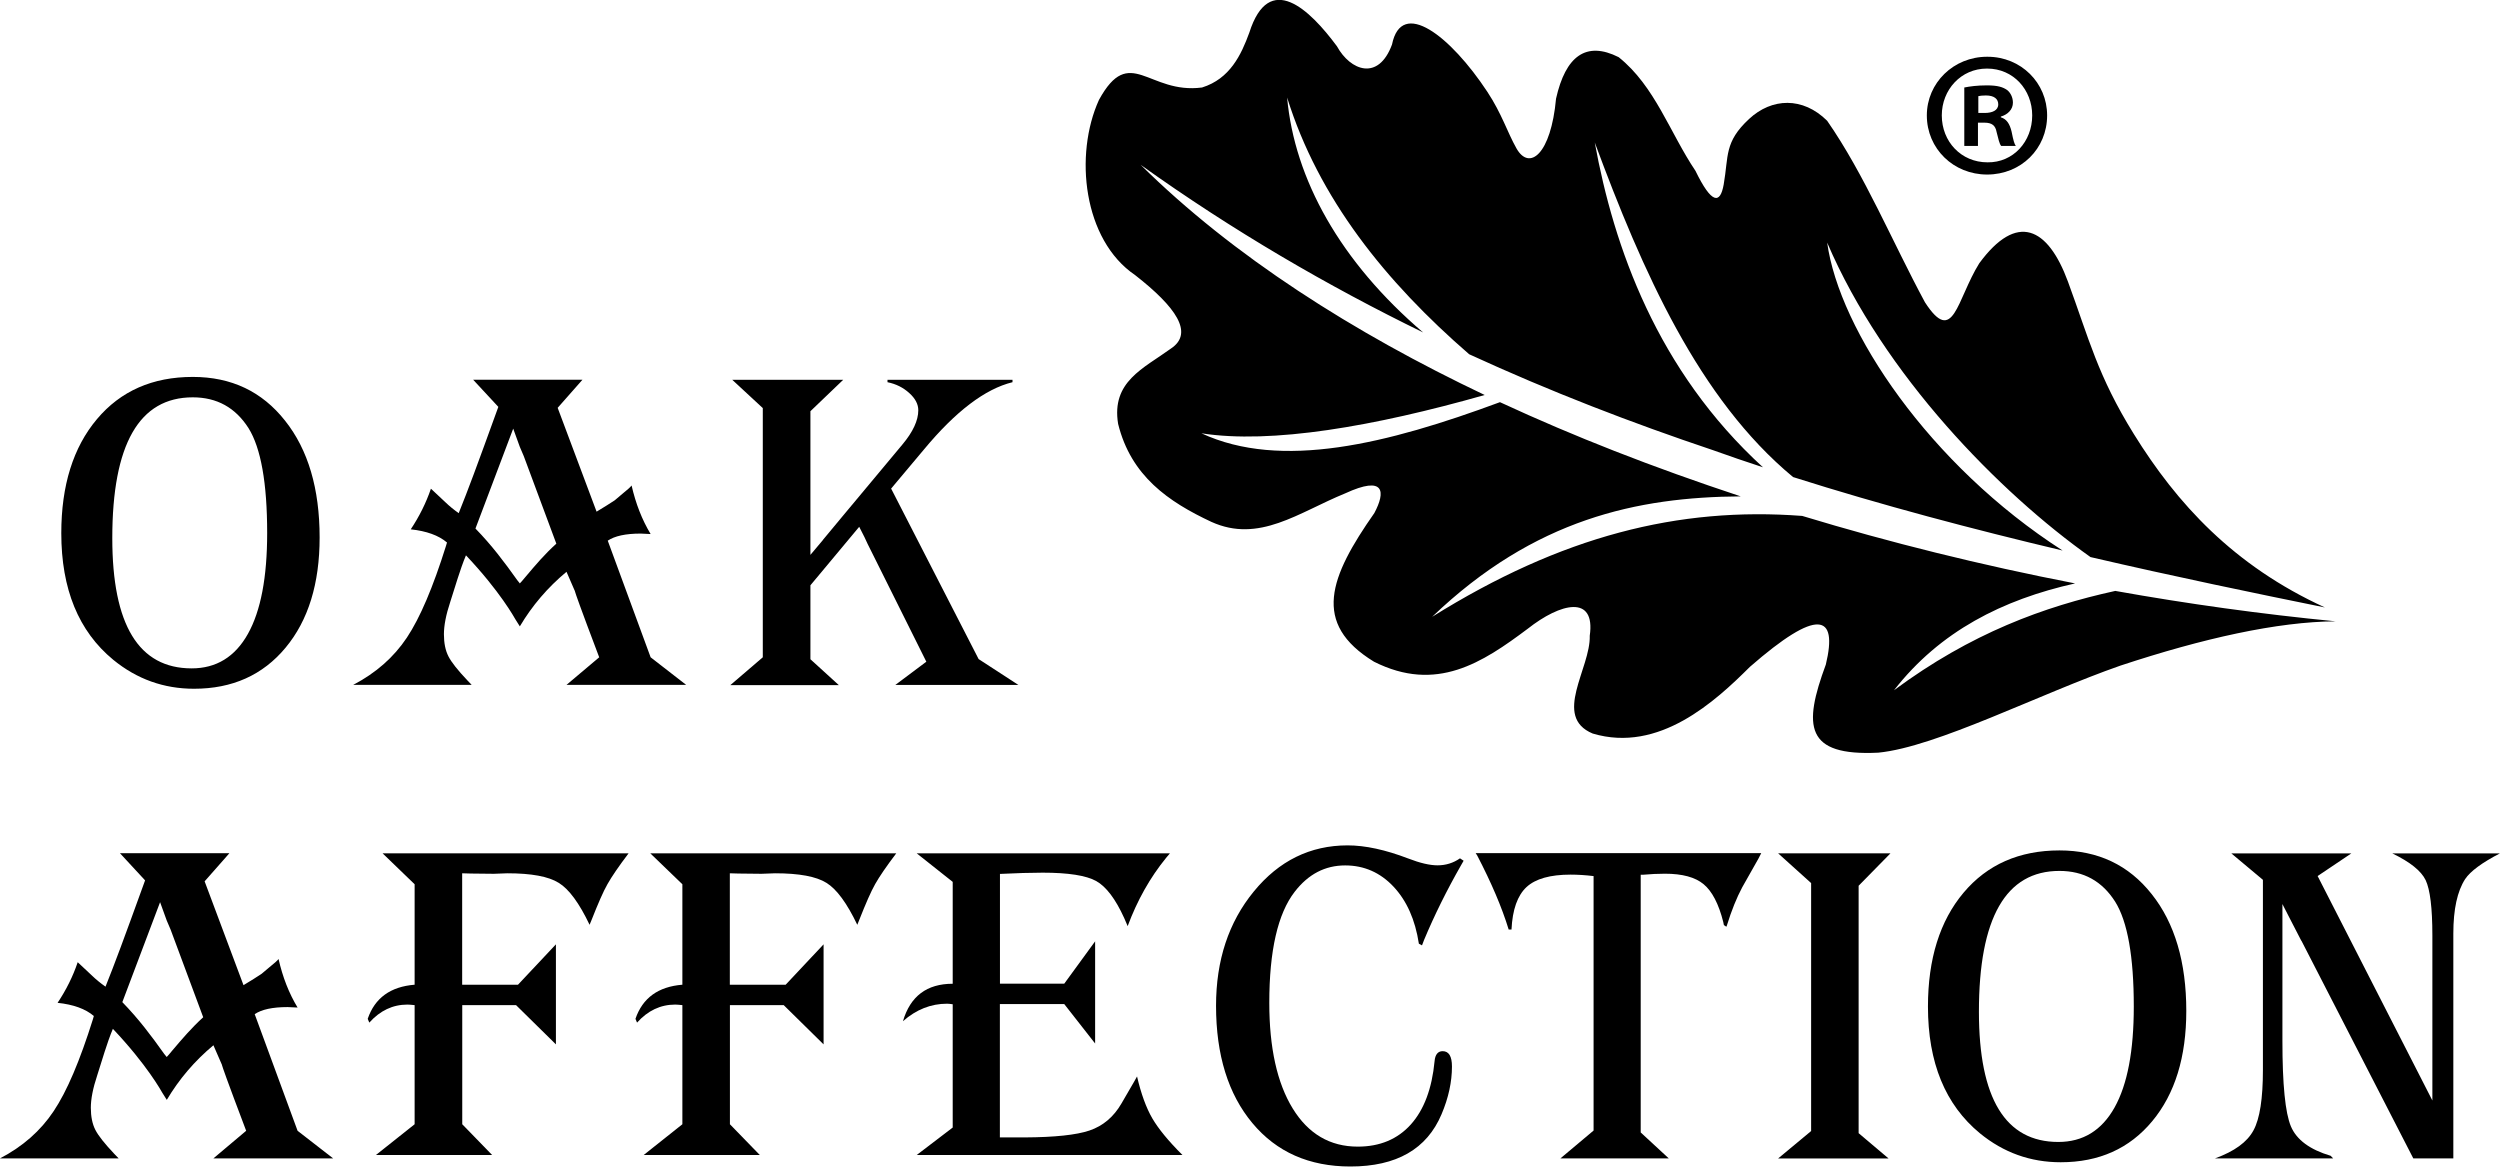
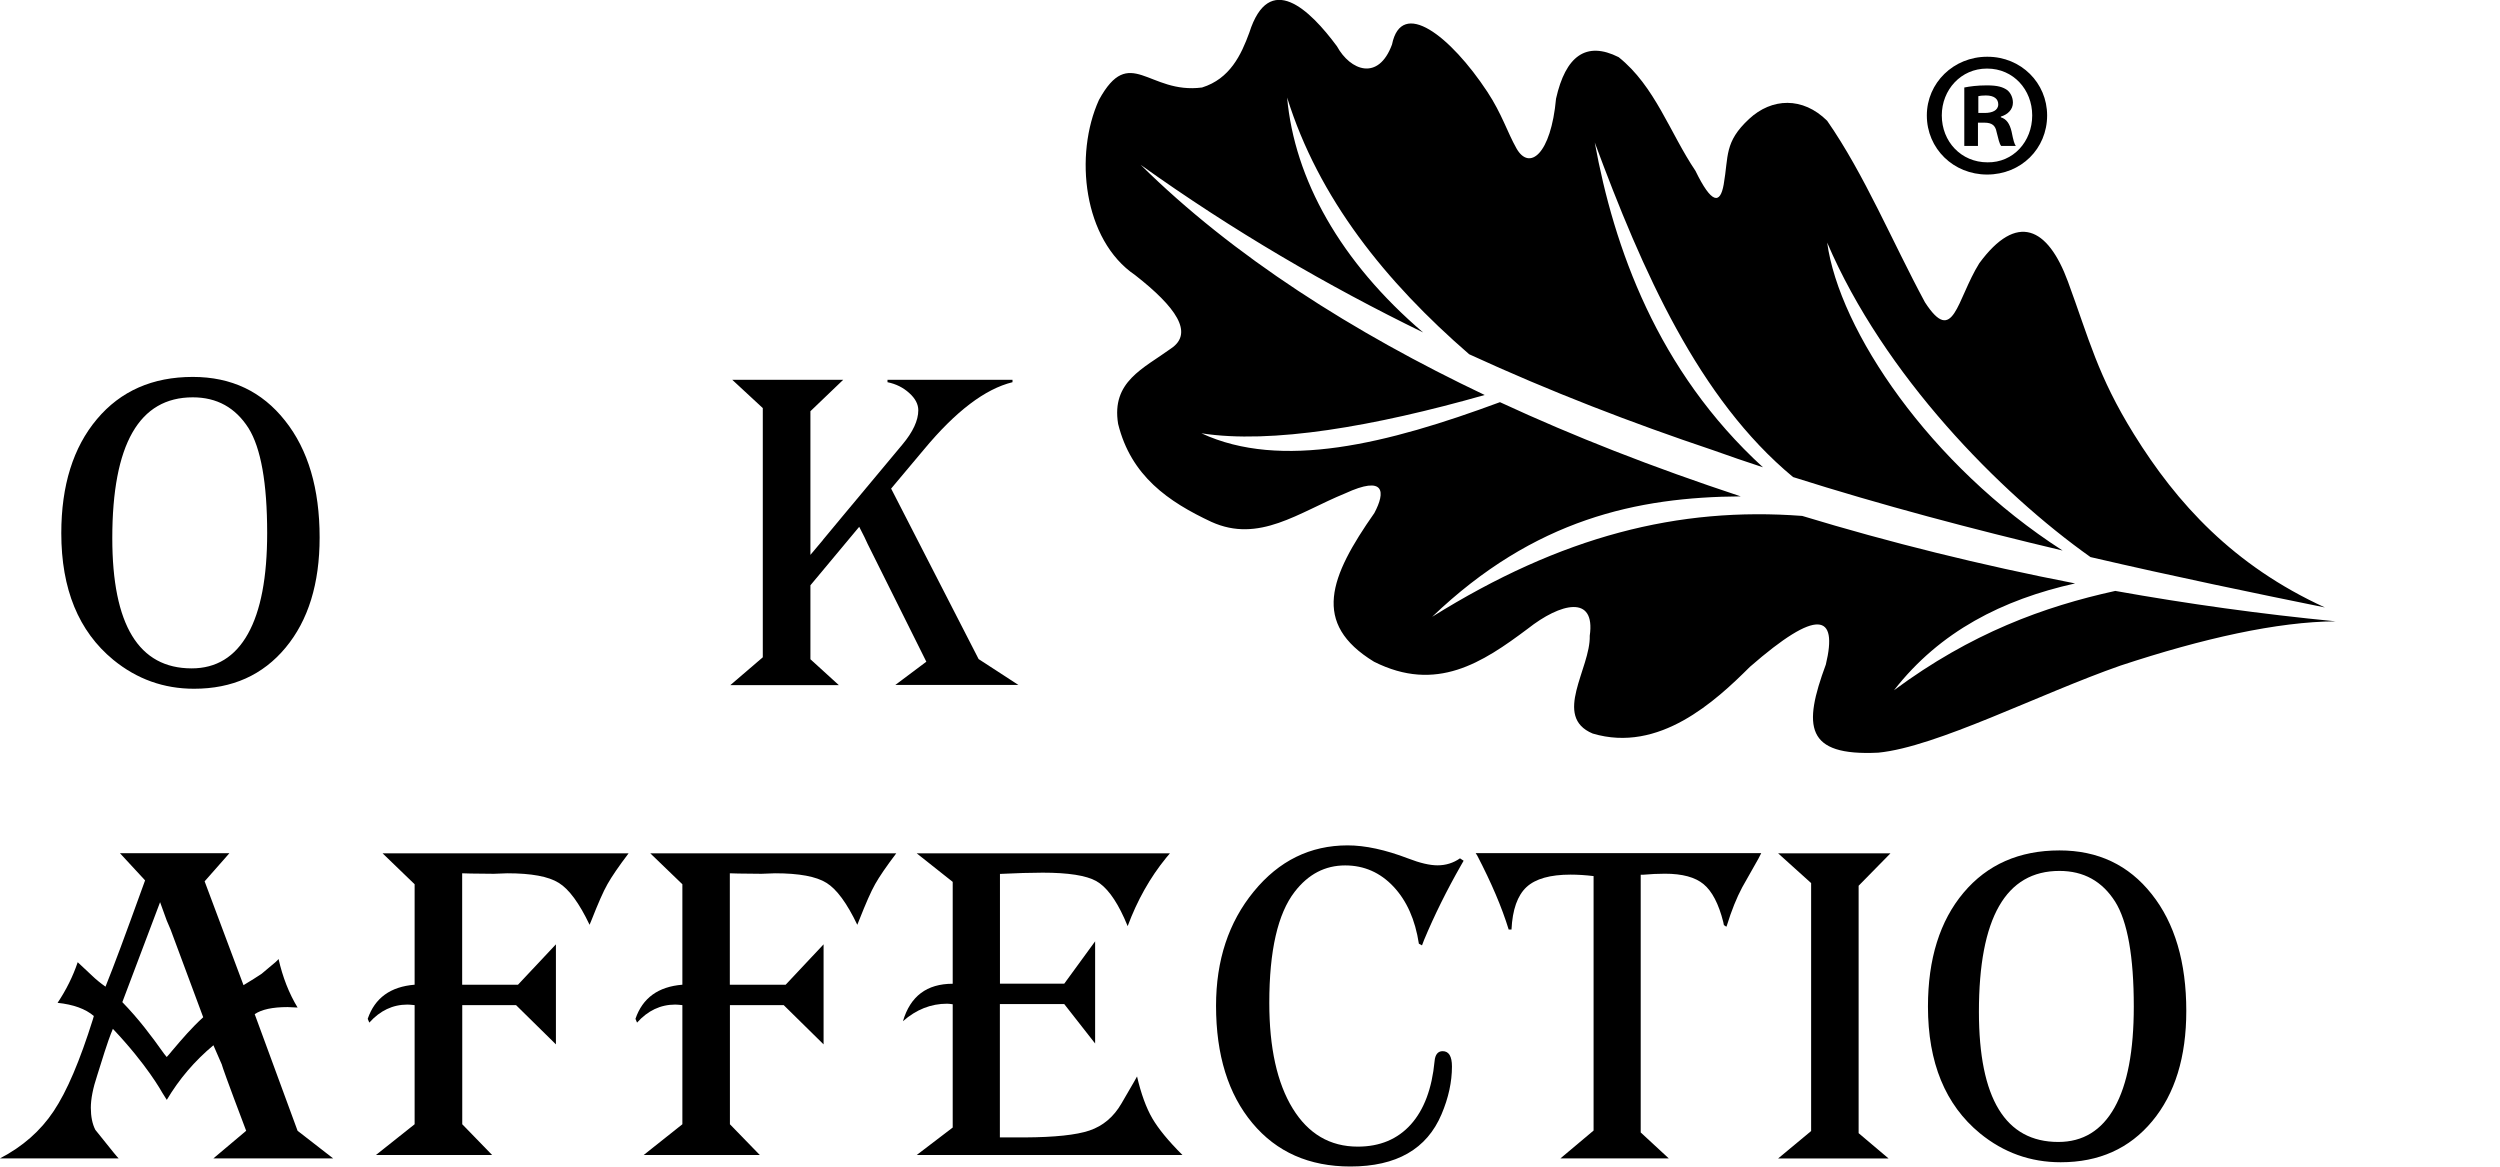
<svg xmlns="http://www.w3.org/2000/svg" width="60" height="28" viewBox="0 0 60 28" fill="none">
  <g clip-path="url(#clip0_271_59)">
    <path fill-rule="evenodd" clip-rule="evenodd" d="M28.849 2.1C27.559 2.269 27.117 1.045 26.376 2.396C25.775 3.716 25.997 5.758 27.242 6.602C28.22 7.366 28.66 7.991 28.106 8.363C27.441 8.846 26.668 9.158 26.835 10.174C27.145 11.427 28.044 12.042 29.071 12.524C30.218 13.045 31.162 12.299 32.284 11.841C33.241 11.4 33.255 11.803 32.985 12.312C31.911 13.845 31.473 14.963 32.976 15.881C34.473 16.634 35.578 15.904 36.663 15.092C37.457 14.466 38.297 14.267 38.154 15.258C38.177 16.04 37.252 17.2 38.225 17.605C39.817 18.08 41.17 16.829 41.998 16.004C43.623 14.587 44.114 14.727 43.82 15.949C43.272 17.431 43.32 18.15 45.079 18.064C46.476 17.928 48.951 16.651 50.892 15.974C52.869 15.321 54.66 14.92 56.057 14.912C54.266 14.738 52.498 14.492 50.767 14.182C49.055 14.558 47.306 15.196 45.456 16.566C46.557 15.152 48.064 14.39 49.802 14.002C47.541 13.563 45.348 13.018 43.253 12.382C40.283 12.157 37.478 12.865 34.371 14.804C36.831 12.45 39.303 11.93 41.777 11.913C40.738 11.569 39.726 11.207 38.746 10.823C37.819 10.46 36.901 10.07 35.999 9.652C33.298 10.653 30.747 11.287 28.834 10.399C30.51 10.662 32.976 10.235 35.633 9.48C32.485 7.985 29.591 6.146 27.375 3.955C29.591 5.54 31.867 6.863 34.155 7.979C32.167 6.282 31.067 4.297 30.891 2.341C31.645 4.761 33.251 6.761 35.26 8.502C37.212 9.4 39.17 10.152 41.106 10.802C41.502 10.944 41.904 11.082 42.311 11.215C39.767 8.888 38.731 5.926 38.274 3.419C39.419 6.511 40.77 9.574 43.032 11.448L43.035 11.45C45.16 12.125 47.374 12.708 49.503 13.213C46.307 11.16 44.14 7.923 43.852 5.822C45.211 8.999 47.99 11.824 50.172 13.37C52.198 13.841 54.124 14.239 55.798 14.579C53.599 13.573 52.242 12.078 51.214 10.42C50.342 9.014 50.138 8.136 49.63 6.757C49.148 5.451 48.407 5.088 47.503 6.318C46.957 7.194 46.887 8.316 46.199 7.255C45.416 5.803 44.749 4.189 43.852 2.899C43.267 2.318 42.522 2.348 41.978 2.855C41.379 3.412 41.489 3.739 41.369 4.426C41.284 4.908 41.079 4.897 40.691 4.1C40.078 3.19 39.72 2.068 38.848 1.372C38.065 0.978 37.574 1.347 37.345 2.367C37.222 3.709 36.704 4.108 36.395 3.561C36.172 3.166 36.047 2.736 35.696 2.203C34.811 0.861 33.636 -0.055 33.408 1.069C33.082 1.953 32.409 1.697 32.087 1.111C31.435 0.229 30.459 -0.713 29.983 0.785C29.788 1.317 29.52 1.89 28.849 2.1Z" fill="black" />
    <path d="M4.627 9.536C3.34 9.536 2.695 10.662 2.695 12.916C2.695 14.999 3.33 16.041 4.6 16.041C5.19 16.041 5.641 15.765 5.95 15.213C6.259 14.66 6.412 13.854 6.412 12.791C6.412 11.591 6.261 10.751 5.965 10.276C5.652 9.784 5.207 9.536 4.627 9.536ZM4.627 9.046C5.552 9.046 6.289 9.396 6.841 10.096C7.396 10.793 7.671 11.731 7.671 12.9C7.671 14.005 7.4 14.887 6.854 15.544C6.308 16.202 5.575 16.53 4.657 16.53C3.931 16.53 3.285 16.299 2.718 15.835C1.886 15.15 1.471 14.138 1.471 12.796C1.471 11.65 1.757 10.736 2.326 10.06C2.894 9.383 3.664 9.046 4.627 9.046Z" fill="black" />
-     <path d="M13.352 13.048L12.571 10.948L12.476 10.726L12.317 10.287L11.411 12.685C11.801 13.086 12.097 13.479 12.417 13.928C12.421 13.932 12.44 13.956 12.476 14.002C12.51 13.966 12.529 13.945 12.533 13.939L12.614 13.843C12.853 13.559 13.073 13.3 13.352 13.048ZM13.977 9.116L13.384 9.788L14.318 12.28C14.394 12.238 14.749 12.013 14.754 12.007L14.942 11.848C15.056 11.756 15.128 11.693 15.158 11.652C15.258 12.087 15.408 12.473 15.615 12.817C15.505 12.81 15.425 12.806 15.376 12.806C15.014 12.806 14.752 12.864 14.586 12.976L15.615 15.775L16.468 16.437H13.596L14.381 15.775C13.405 13.199 14.074 14.842 13.596 13.723C13.143 14.1 12.77 14.537 12.476 15.033L12.372 14.868C12.349 14.83 12.002 14.193 11.183 13.328C11.037 13.678 10.925 14.081 10.806 14.446C10.702 14.758 10.654 15.016 10.654 15.222C10.654 15.434 10.69 15.612 10.762 15.752C10.834 15.894 10.986 16.085 11.217 16.329C11.24 16.352 11.274 16.388 11.32 16.437H8.476C9.017 16.155 9.449 15.778 9.765 15.303C10.082 14.827 10.393 14.094 10.704 13.101L10.728 13.02C10.527 12.849 10.237 12.745 9.858 12.704C10.065 12.393 10.226 12.068 10.342 11.729C10.395 11.78 10.427 11.809 10.44 11.82L10.696 12.06C10.781 12.142 10.886 12.229 11.009 12.316C11.238 11.746 11.433 11.222 11.96 9.765L11.356 9.114H13.977V9.116Z" fill="black" />
    <path d="M17.575 9.116H20.236L19.45 9.869V13.317L19.753 12.957V12.954L20.219 12.393L21.658 10.668C21.912 10.365 22.039 10.089 22.039 9.847C22.039 9.701 21.967 9.563 21.823 9.434C21.679 9.302 21.506 9.215 21.3 9.173V9.116H24.3V9.173C23.643 9.334 22.936 9.871 22.177 10.785L21.387 11.726L23.487 15.818L24.442 16.439H21.487L22.232 15.881L20.822 13.052L20.748 12.893L20.621 12.643L19.45 14.047V15.822L20.132 16.443H17.528L18.307 15.775V9.794L17.575 9.116Z" fill="black" />
    <path d="M15.607 20.48H21.51C21.273 20.793 21.106 21.037 21.004 21.218C20.903 21.396 20.778 21.684 20.621 22.081L20.575 22.195C20.327 21.676 20.079 21.338 19.834 21.188C19.588 21.035 19.18 20.959 18.6 20.959L18.276 20.971L17.725 20.965L17.516 20.959V23.633H17.634H17.855H17.994H18.314H18.856L19.766 22.664V25.065L18.809 24.123H17.518V26.982L18.235 27.72H15.448L16.377 26.982V24.876V24.543V24.39V24.267V24.123C16.297 24.115 16.242 24.11 16.206 24.11C15.852 24.11 15.547 24.255 15.289 24.543L15.251 24.452C15.422 23.951 15.797 23.68 16.377 23.633V21.222L15.607 20.48Z" fill="black" />
-     <path d="M4.877 24.414L4.096 22.314L4.001 22.091L3.842 21.652L2.936 24.051C3.325 24.452 3.622 24.845 3.941 25.294C3.946 25.298 3.965 25.322 4.001 25.368C4.034 25.332 4.053 25.311 4.058 25.305L4.138 25.209C4.379 24.925 4.6 24.666 4.877 24.414ZM5.503 20.48L4.911 21.152L5.844 23.644C5.92 23.602 6.276 23.377 6.28 23.37L6.469 23.211C6.583 23.12 6.655 23.056 6.685 23.016C6.784 23.451 6.934 23.837 7.142 24.181C7.032 24.174 6.951 24.17 6.903 24.17C6.541 24.17 6.278 24.227 6.113 24.34L7.142 27.139L7.995 27.801H5.122L5.908 27.139C4.932 24.562 5.601 26.206 5.122 25.086C4.669 25.464 4.297 25.901 4.003 26.397L3.899 26.232C3.876 26.193 3.529 25.557 2.709 24.692C2.563 25.042 2.451 25.445 2.333 25.809C2.229 26.121 2.18 26.38 2.18 26.586C2.18 26.798 2.216 26.976 2.288 27.116C2.36 27.258 2.513 27.449 2.743 27.693C2.767 27.716 2.8 27.752 2.847 27.801H0C0.542 27.519 0.974 27.141 1.289 26.666C1.607 26.191 1.918 25.457 2.229 24.465L2.252 24.384C2.051 24.212 1.761 24.108 1.382 24.068C1.59 23.756 1.751 23.432 1.865 23.093C1.918 23.143 1.949 23.173 1.962 23.184L2.218 23.424C2.303 23.506 2.409 23.593 2.532 23.68C2.76 23.11 2.955 22.586 3.482 21.129L2.879 20.477H5.503V20.48Z" fill="black" />
+     <path d="M4.877 24.414L4.096 22.314L4.001 22.091L3.842 21.652L2.936 24.051C3.325 24.452 3.622 24.845 3.941 25.294C3.946 25.298 3.965 25.322 4.001 25.368C4.034 25.332 4.053 25.311 4.058 25.305L4.138 25.209C4.379 24.925 4.6 24.666 4.877 24.414ZM5.503 20.48L4.911 21.152L5.844 23.644C5.92 23.602 6.276 23.377 6.28 23.37L6.469 23.211C6.583 23.12 6.655 23.056 6.685 23.016C6.784 23.451 6.934 23.837 7.142 24.181C7.032 24.174 6.951 24.17 6.903 24.17C6.541 24.17 6.278 24.227 6.113 24.34L7.142 27.139L7.995 27.801H5.122L5.908 27.139C4.932 24.562 5.601 26.206 5.122 25.086C4.669 25.464 4.297 25.901 4.003 26.397L3.899 26.232C3.876 26.193 3.529 25.557 2.709 24.692C2.563 25.042 2.451 25.445 2.333 25.809C2.229 26.121 2.18 26.38 2.18 26.586C2.18 26.798 2.216 26.976 2.288 27.116C2.767 27.716 2.8 27.752 2.847 27.801H0C0.542 27.519 0.974 27.141 1.289 26.666C1.607 26.191 1.918 25.457 2.229 24.465L2.252 24.384C2.051 24.212 1.761 24.108 1.382 24.068C1.59 23.756 1.751 23.432 1.865 23.093C1.918 23.143 1.949 23.173 1.962 23.184L2.218 23.424C2.303 23.506 2.409 23.593 2.532 23.68C2.76 23.11 2.955 22.586 3.482 21.129L2.879 20.477H5.503V20.48Z" fill="black" />
    <path d="M9.182 20.48H15.086C14.849 20.793 14.682 21.037 14.58 21.218C14.478 21.396 14.354 21.684 14.197 22.081L14.15 22.195C13.903 21.676 13.655 21.338 13.409 21.188C13.164 21.035 12.755 20.959 12.175 20.959L11.852 20.971L11.301 20.965L11.092 20.959V23.633H11.21H11.43H11.57H11.89H12.432L13.342 22.664V25.065L12.385 24.123H11.094V26.982L11.811 27.72H9.022L9.951 26.982V24.876V24.543V24.39V24.267V24.123C9.87 24.115 9.815 24.11 9.779 24.11C9.426 24.11 9.121 24.255 8.863 24.543L8.825 24.452C8.996 23.951 9.371 23.68 9.951 23.633V21.222L9.182 20.48Z" fill="black" />
    <path d="M28.078 20.48L27.987 20.588C27.6 21.063 27.293 21.61 27.064 22.227C27.028 22.14 26.999 22.074 26.98 22.032C26.772 21.574 26.548 21.279 26.309 21.145C26.069 21.012 25.642 20.944 25.024 20.944C24.738 20.944 24.399 20.955 23.999 20.974V23.608H24.16H24.349H24.488H25.015H25.542L26.283 22.592V25.044L25.542 24.098H23.997V27.298H24.346H24.486C24.522 27.298 24.558 27.298 24.594 27.298H24.596C25.316 27.294 25.832 27.239 26.146 27.133C26.474 27.022 26.73 26.804 26.916 26.482L27.219 25.96C27.232 25.939 27.255 25.896 27.289 25.835C27.386 26.253 27.509 26.588 27.655 26.84C27.801 27.09 28.042 27.385 28.379 27.72H22.001L22.865 27.061V25.118V24.509V24.369V24.236V24.102C22.801 24.093 22.755 24.089 22.729 24.089C22.342 24.089 21.988 24.229 21.671 24.509C21.847 23.909 22.244 23.61 22.865 23.61V21.165L22.001 20.48H28.078Z" fill="black" />
    <path d="M35.127 20.658L35.065 20.766C34.724 21.364 34.428 21.96 34.178 22.558L34.128 22.689L34.053 22.649C33.965 22.072 33.761 21.616 33.442 21.277C33.124 20.94 32.737 20.77 32.284 20.77C31.801 20.77 31.399 20.98 31.073 21.402C30.667 21.926 30.463 22.815 30.463 24.068C30.463 25.145 30.65 25.992 31.024 26.602C31.399 27.213 31.92 27.519 32.587 27.519C33.118 27.519 33.543 27.34 33.861 26.986C34.178 26.632 34.367 26.125 34.43 25.468C34.443 25.309 34.511 25.228 34.623 25.228C34.773 25.228 34.847 25.351 34.847 25.597C34.847 25.964 34.765 26.346 34.597 26.742C34.244 27.578 33.516 27.996 32.409 27.996C31.422 27.996 30.637 27.65 30.057 26.954C29.477 26.259 29.185 25.321 29.185 24.138C29.185 23.048 29.486 22.134 30.091 21.396C30.694 20.658 31.446 20.289 32.343 20.289C32.767 20.289 33.251 20.395 33.793 20.602C34.079 20.713 34.314 20.768 34.5 20.768C34.701 20.768 34.881 20.711 35.04 20.6L35.127 20.658Z" fill="black" />
    <path d="M42.268 20.479C42.234 20.543 42.211 20.587 42.2 20.611L41.813 21.296C41.682 21.542 41.557 21.847 41.445 22.212L41.432 22.242L41.373 22.201L41.358 22.127C41.248 21.69 41.089 21.389 40.888 21.222C40.685 21.052 40.376 20.969 39.957 20.969C39.785 20.969 39.614 20.978 39.445 20.993H39.377V27.179L40.05 27.801H37.451L38.246 27.133V22.672V21.455V21.306V21.179V21.026C38.052 21.003 37.87 20.991 37.694 20.991C37.205 20.991 36.852 21.09 36.636 21.29C36.42 21.491 36.299 21.83 36.276 22.308H36.208C36.045 21.775 35.793 21.186 35.453 20.532L35.416 20.475H42.268V20.479Z" fill="black" />
    <path d="M42.675 20.48H45.371L44.607 21.258V27.196L45.325 27.803H42.675L43.467 27.145V21.194L42.675 20.48Z" fill="black" />
    <path d="M49.427 20.902C48.14 20.902 47.494 22.028 47.494 24.282C47.494 26.365 48.13 27.407 49.4 27.407C49.99 27.407 50.441 27.131 50.75 26.579C51.059 26.026 51.211 25.22 51.211 24.157C51.211 22.957 51.061 22.117 50.765 21.642C50.452 21.148 50.007 20.902 49.427 20.902ZM49.427 20.41C50.352 20.41 51.089 20.76 51.641 21.459C52.196 22.157 52.471 23.095 52.471 24.263C52.471 25.368 52.2 26.251 51.654 26.908C51.108 27.566 50.375 27.894 49.457 27.894C48.731 27.894 48.085 27.663 47.518 27.199C46.686 26.514 46.271 25.502 46.271 24.159C46.271 23.014 46.557 22.1 47.126 21.424C47.693 20.749 48.464 20.41 49.427 20.41Z" fill="black" />
-     <path d="M60 20.48C59.568 20.704 59.289 20.91 59.164 21.097C58.976 21.387 58.88 21.822 58.88 22.405V22.776V27.801H57.919L55.233 22.575V22.581L54.931 21.996L54.778 21.697V24.984C54.778 26.028 54.846 26.709 54.981 27.031C55.117 27.355 55.437 27.591 55.936 27.739L55.995 27.801H55.813H53.161C53.625 27.633 53.932 27.411 54.084 27.128C54.236 26.849 54.31 26.363 54.31 25.68V21.116L53.553 20.482H56.431L55.623 21.025L58.377 26.412V25.881V25.727V25.419V25.12V22.755V22.454C58.377 21.79 58.322 21.349 58.216 21.124C58.108 20.901 57.841 20.687 57.416 20.482H60V20.48Z" fill="black" />
    <path d="M47.7 1.362C48.506 1.362 49.131 1.99 49.131 2.77C49.131 3.57 48.504 4.189 47.691 4.189C46.885 4.189 46.244 3.57 46.244 2.77C46.244 1.99 46.885 1.362 47.691 1.362H47.7ZM47.683 1.646C47.065 1.646 46.603 2.153 46.603 2.77C46.603 3.398 47.067 3.896 47.7 3.896C48.318 3.905 48.773 3.398 48.773 2.77C48.773 2.151 48.318 1.646 47.694 1.646H47.683ZM47.469 3.502H47.143V2.1C47.272 2.074 47.452 2.049 47.683 2.049C47.95 2.049 48.07 2.091 48.172 2.161C48.248 2.221 48.31 2.333 48.31 2.463C48.31 2.626 48.191 2.747 48.02 2.798V2.815C48.157 2.857 48.233 2.969 48.278 3.158C48.32 3.372 48.346 3.457 48.379 3.502H48.028C47.984 3.451 47.96 3.33 47.918 3.167C47.89 3.012 47.806 2.944 47.626 2.944H47.471V3.502H47.469ZM47.478 2.711H47.632C47.812 2.711 47.958 2.651 47.958 2.505C47.958 2.378 47.865 2.291 47.66 2.291C47.573 2.291 47.514 2.299 47.48 2.308V2.711H47.478Z" fill="black" />
  </g>
  <defs>
    <clipPath id="clip0_271_59">
      <rect width="60" height="28" fill="white" />
    </clipPath>
  </defs>
</svg>